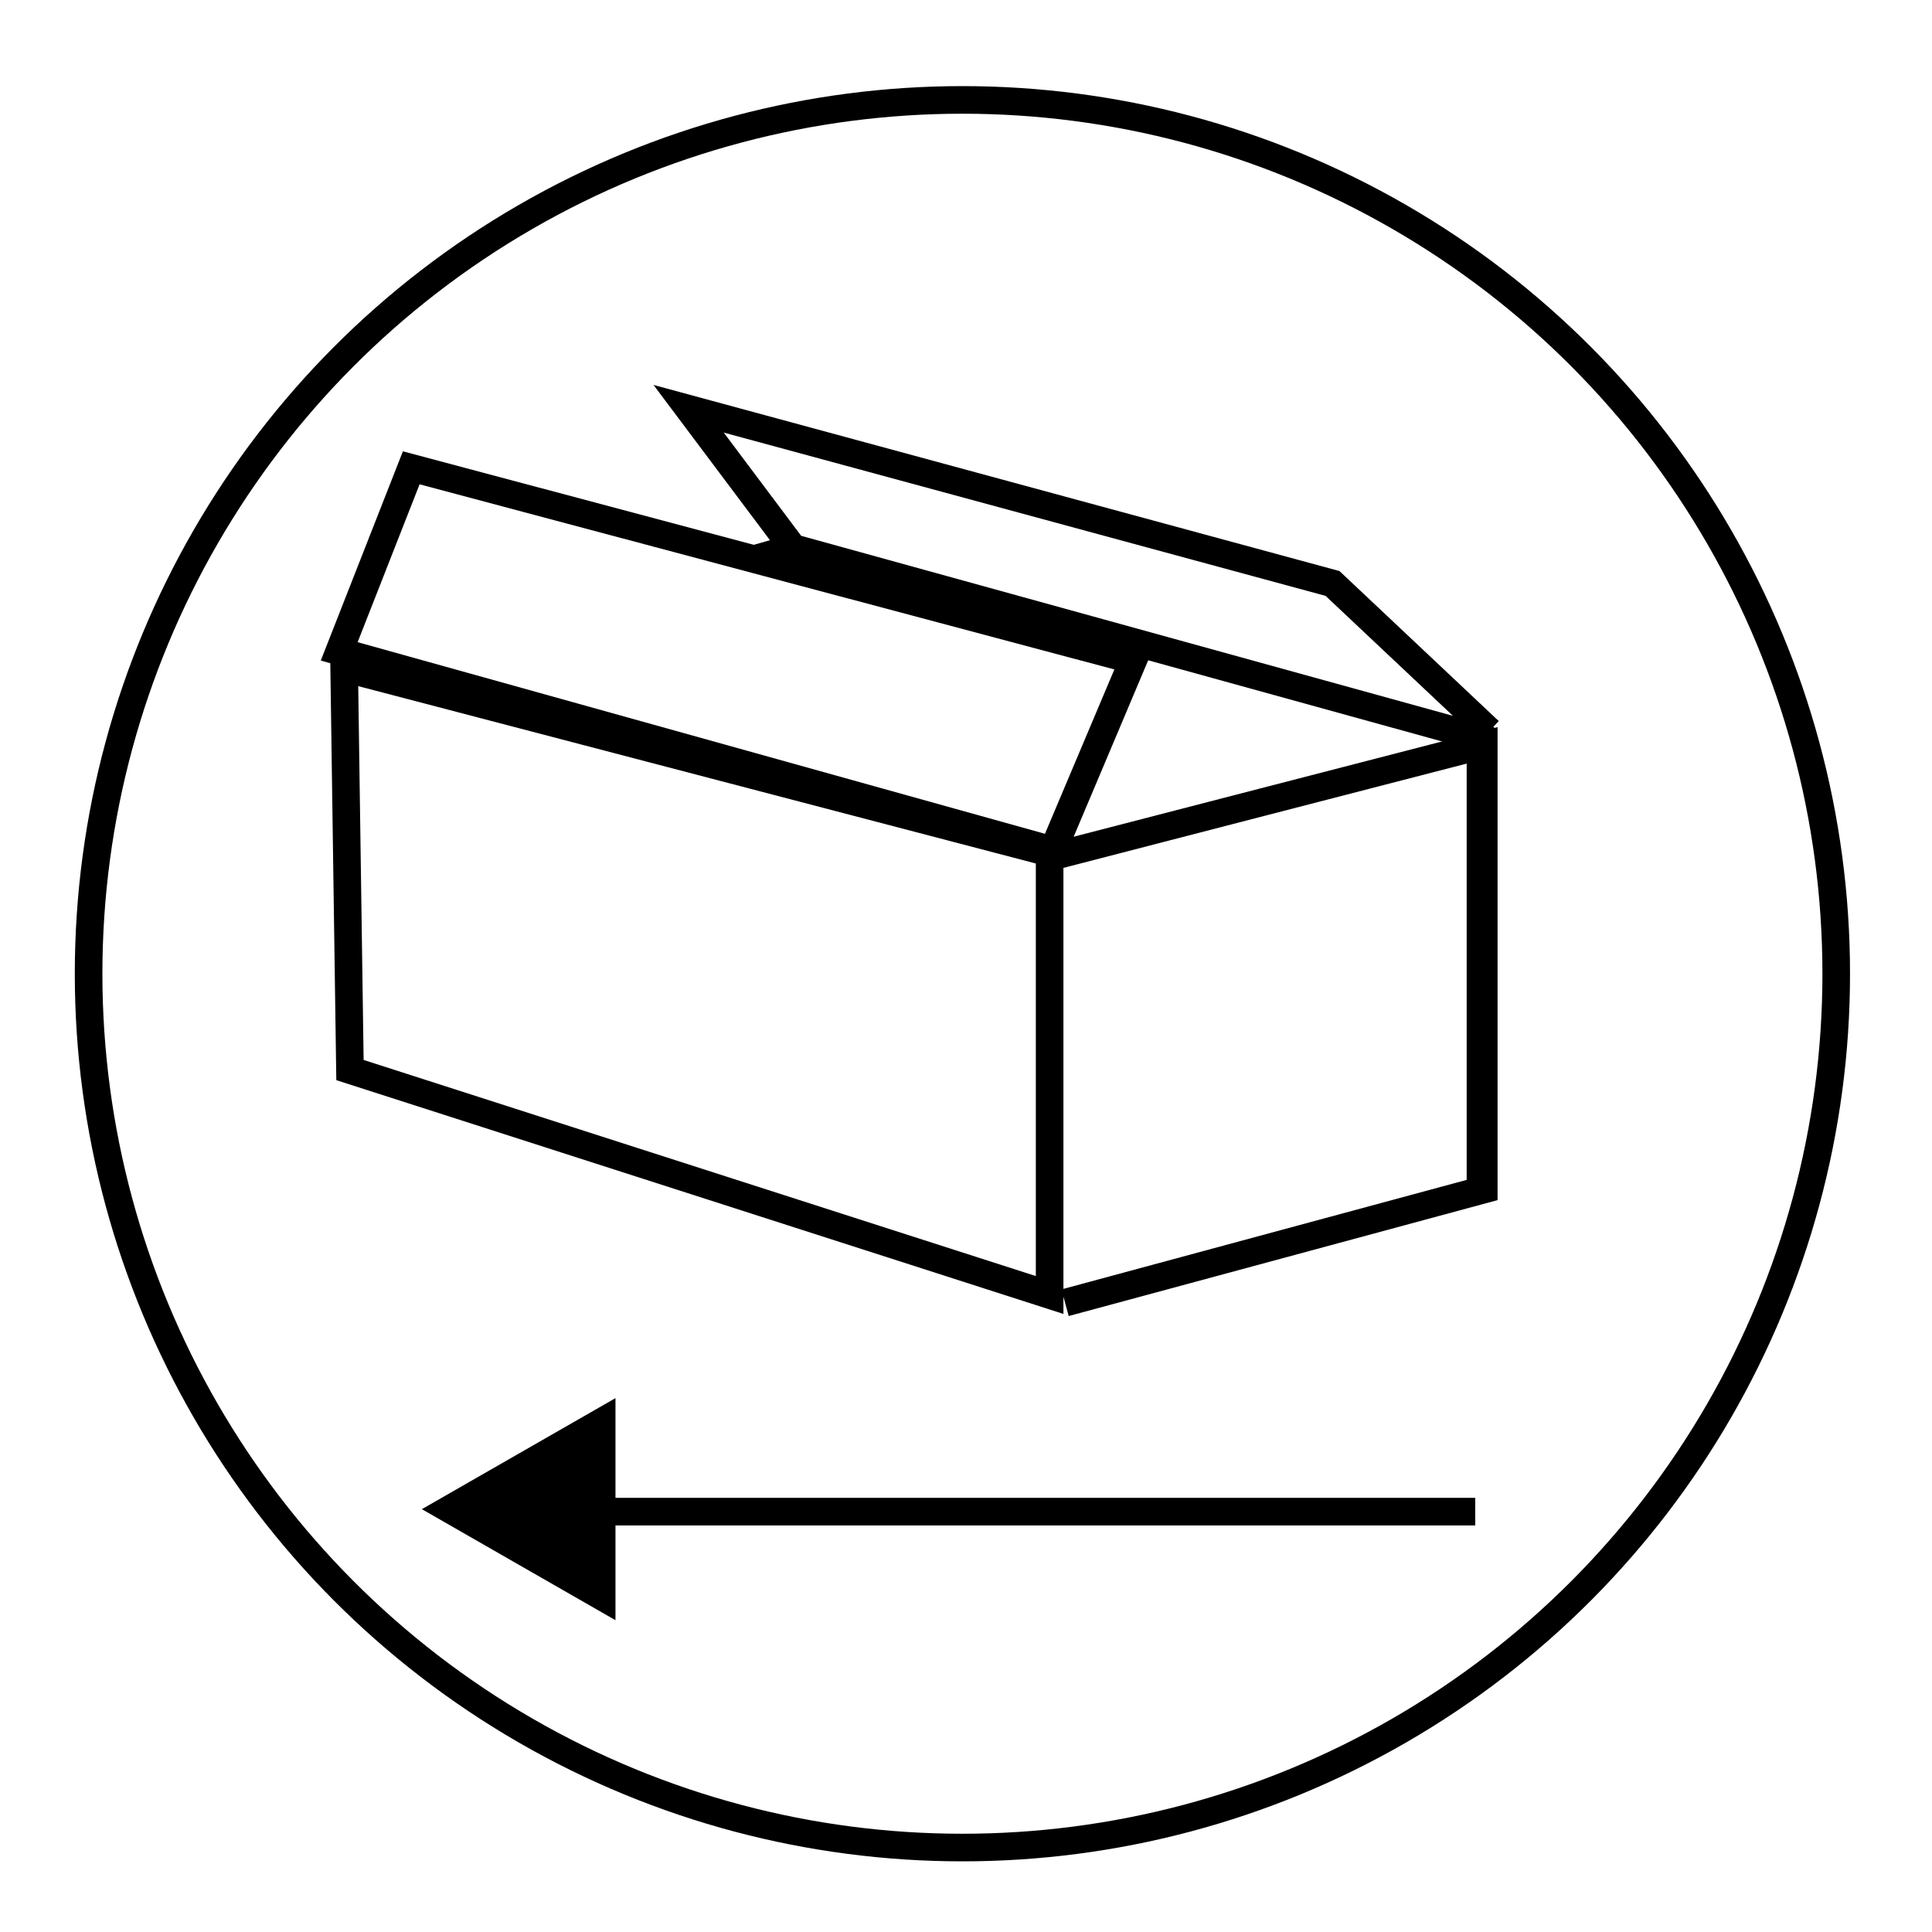
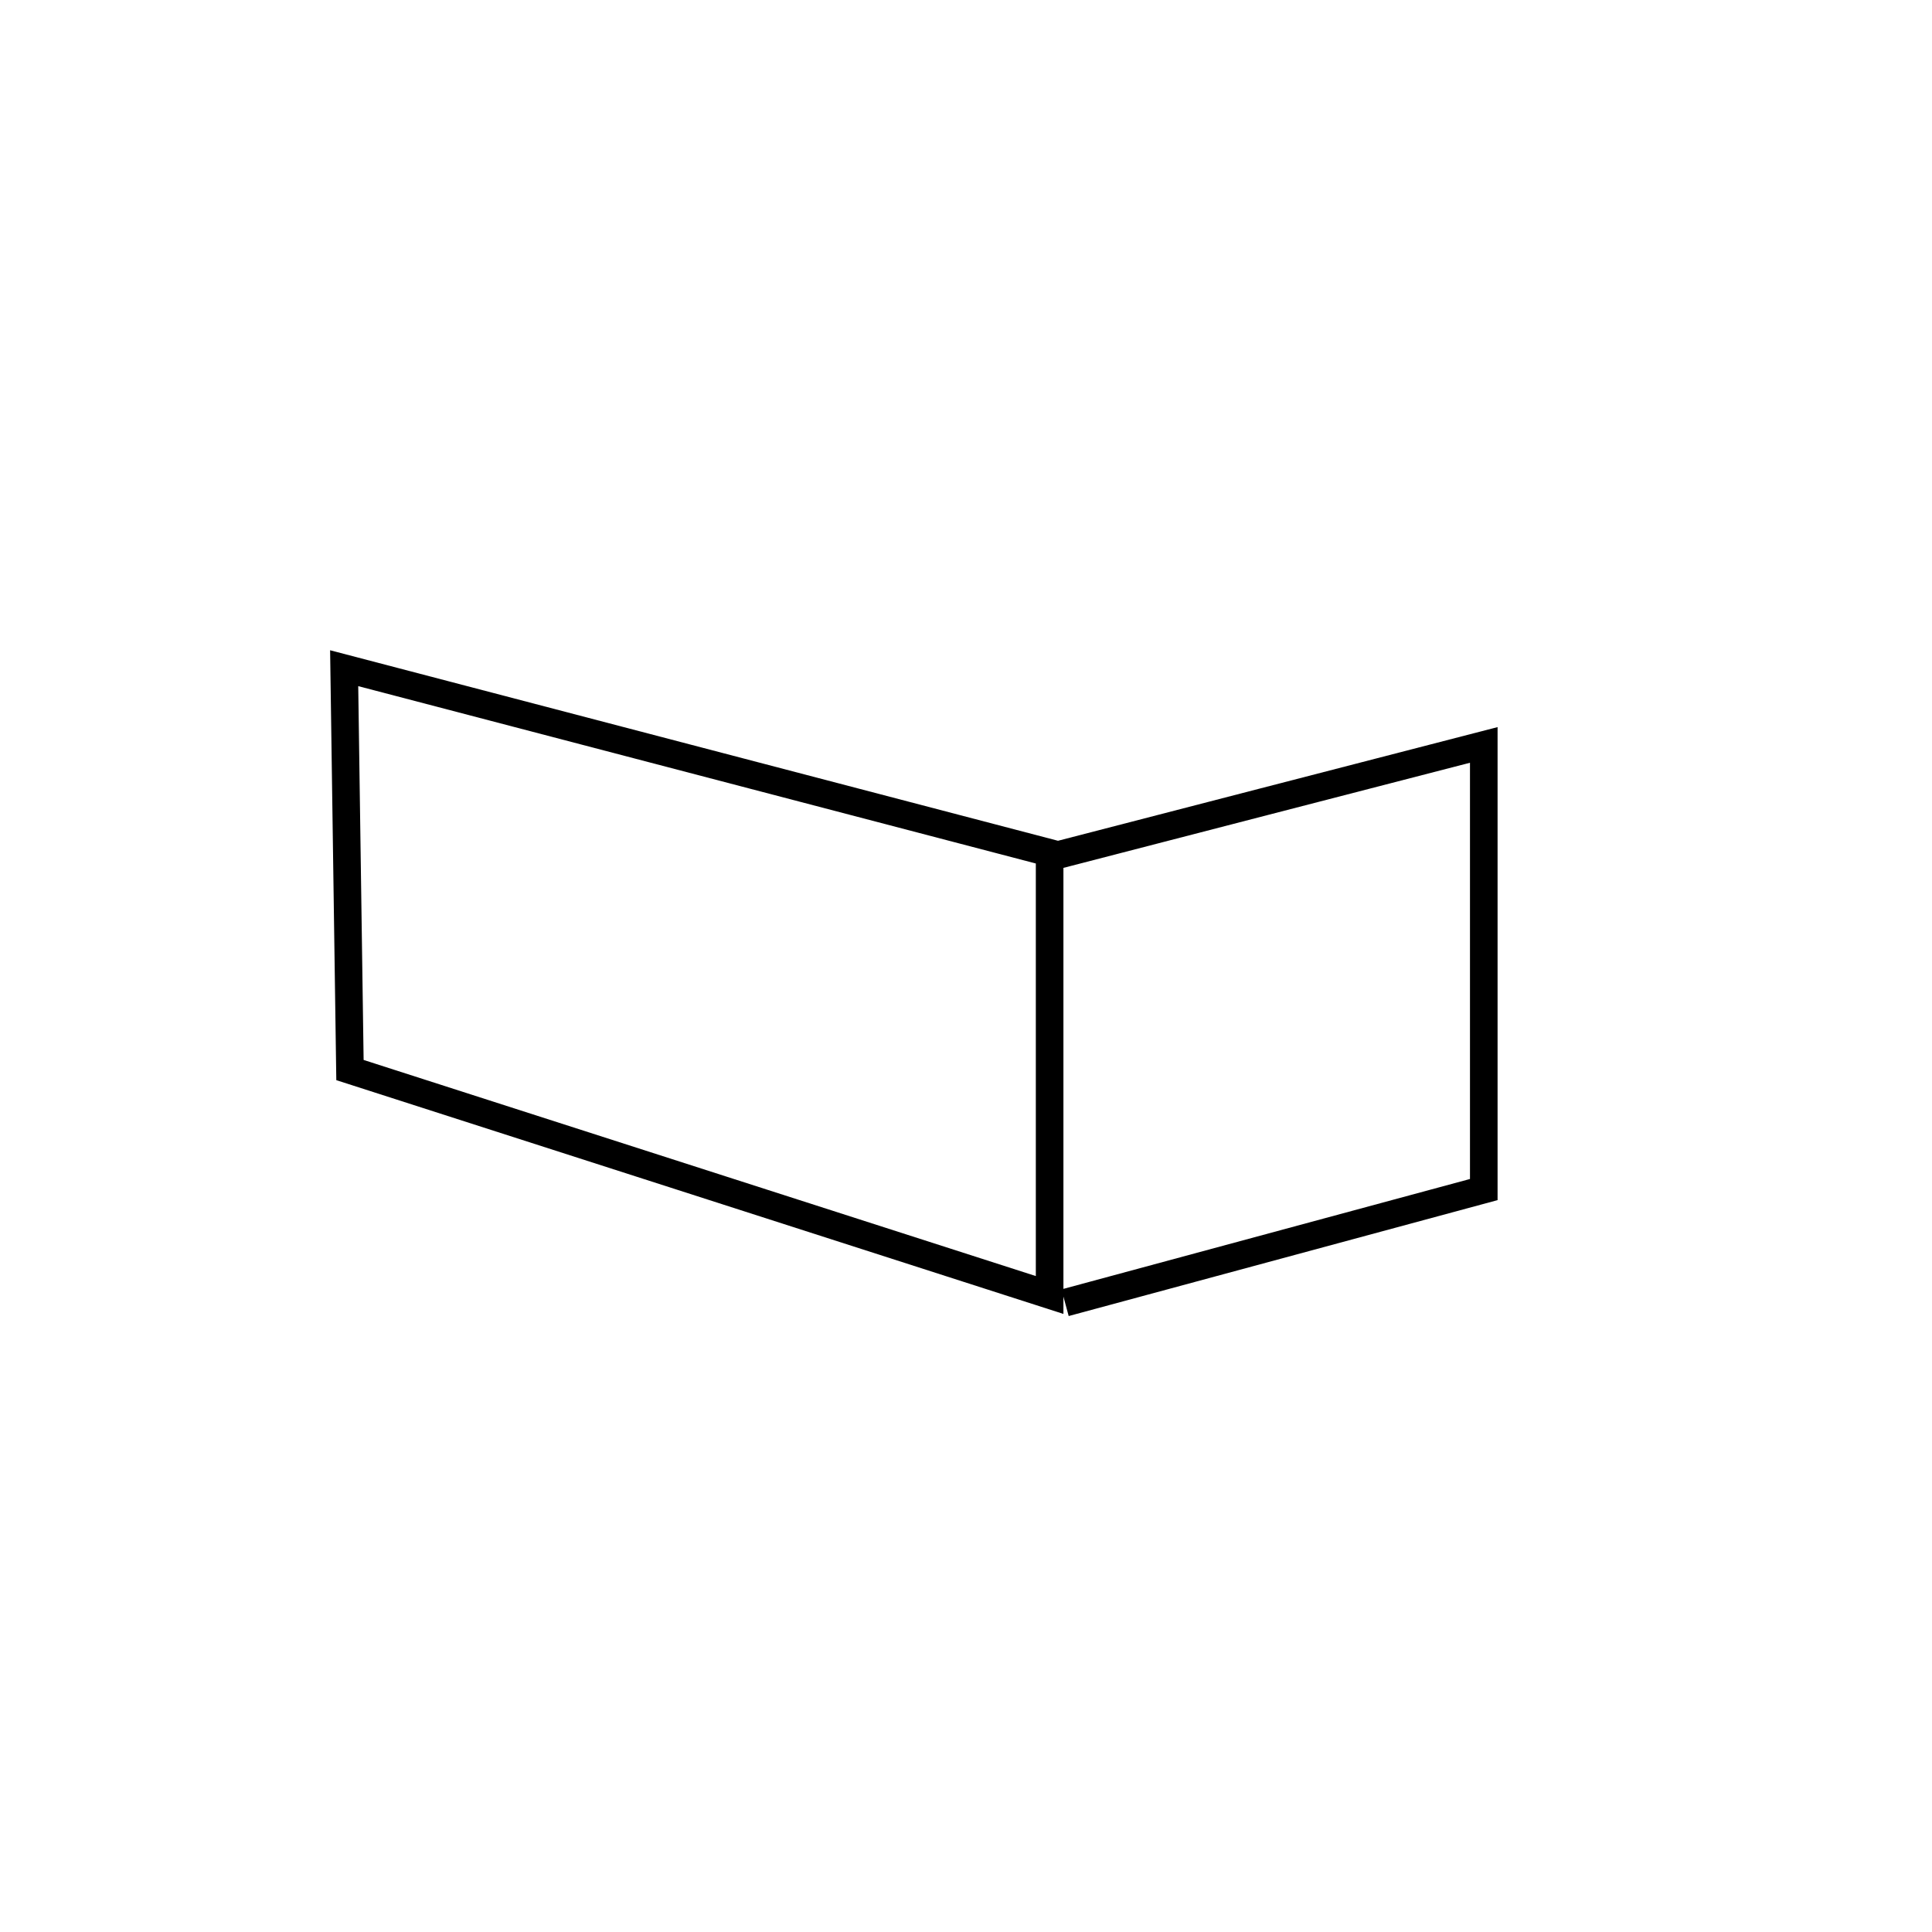
<svg xmlns="http://www.w3.org/2000/svg" viewBox="0 0 70 70">
  <path fill="none" stroke="#000" d="M12.47 24.21l25.56 6.69v16.02l-25.35-8.15zM38.59 47.2l15.17-4.1V26.99l-7.97 2.06-7.73 2" />
-   <path fill="none" stroke="#000" d="M53.96 26.49l-5.68-5.35-23.33-6.33 3.78 5.04 24.91 6.88v16.08" />
-   <path fill="none" stroke="#000" d="M14.9 16.95l-2.61 6.65 25.86 7.21 2.91-6.89zM27.24 20.28l1.51-.43M53.45 54.77H19.9" />
-   <path d="M16.29 54.68l5.51 3.16v-6.32z" />
-   <path fill="none" stroke="#000" d="M16.29 54.68l5.51 3.16v-6.32z" />
-   <circle cx="34.87" cy="35.28" r="31.66" fill="none" stroke="#000" />
</svg>